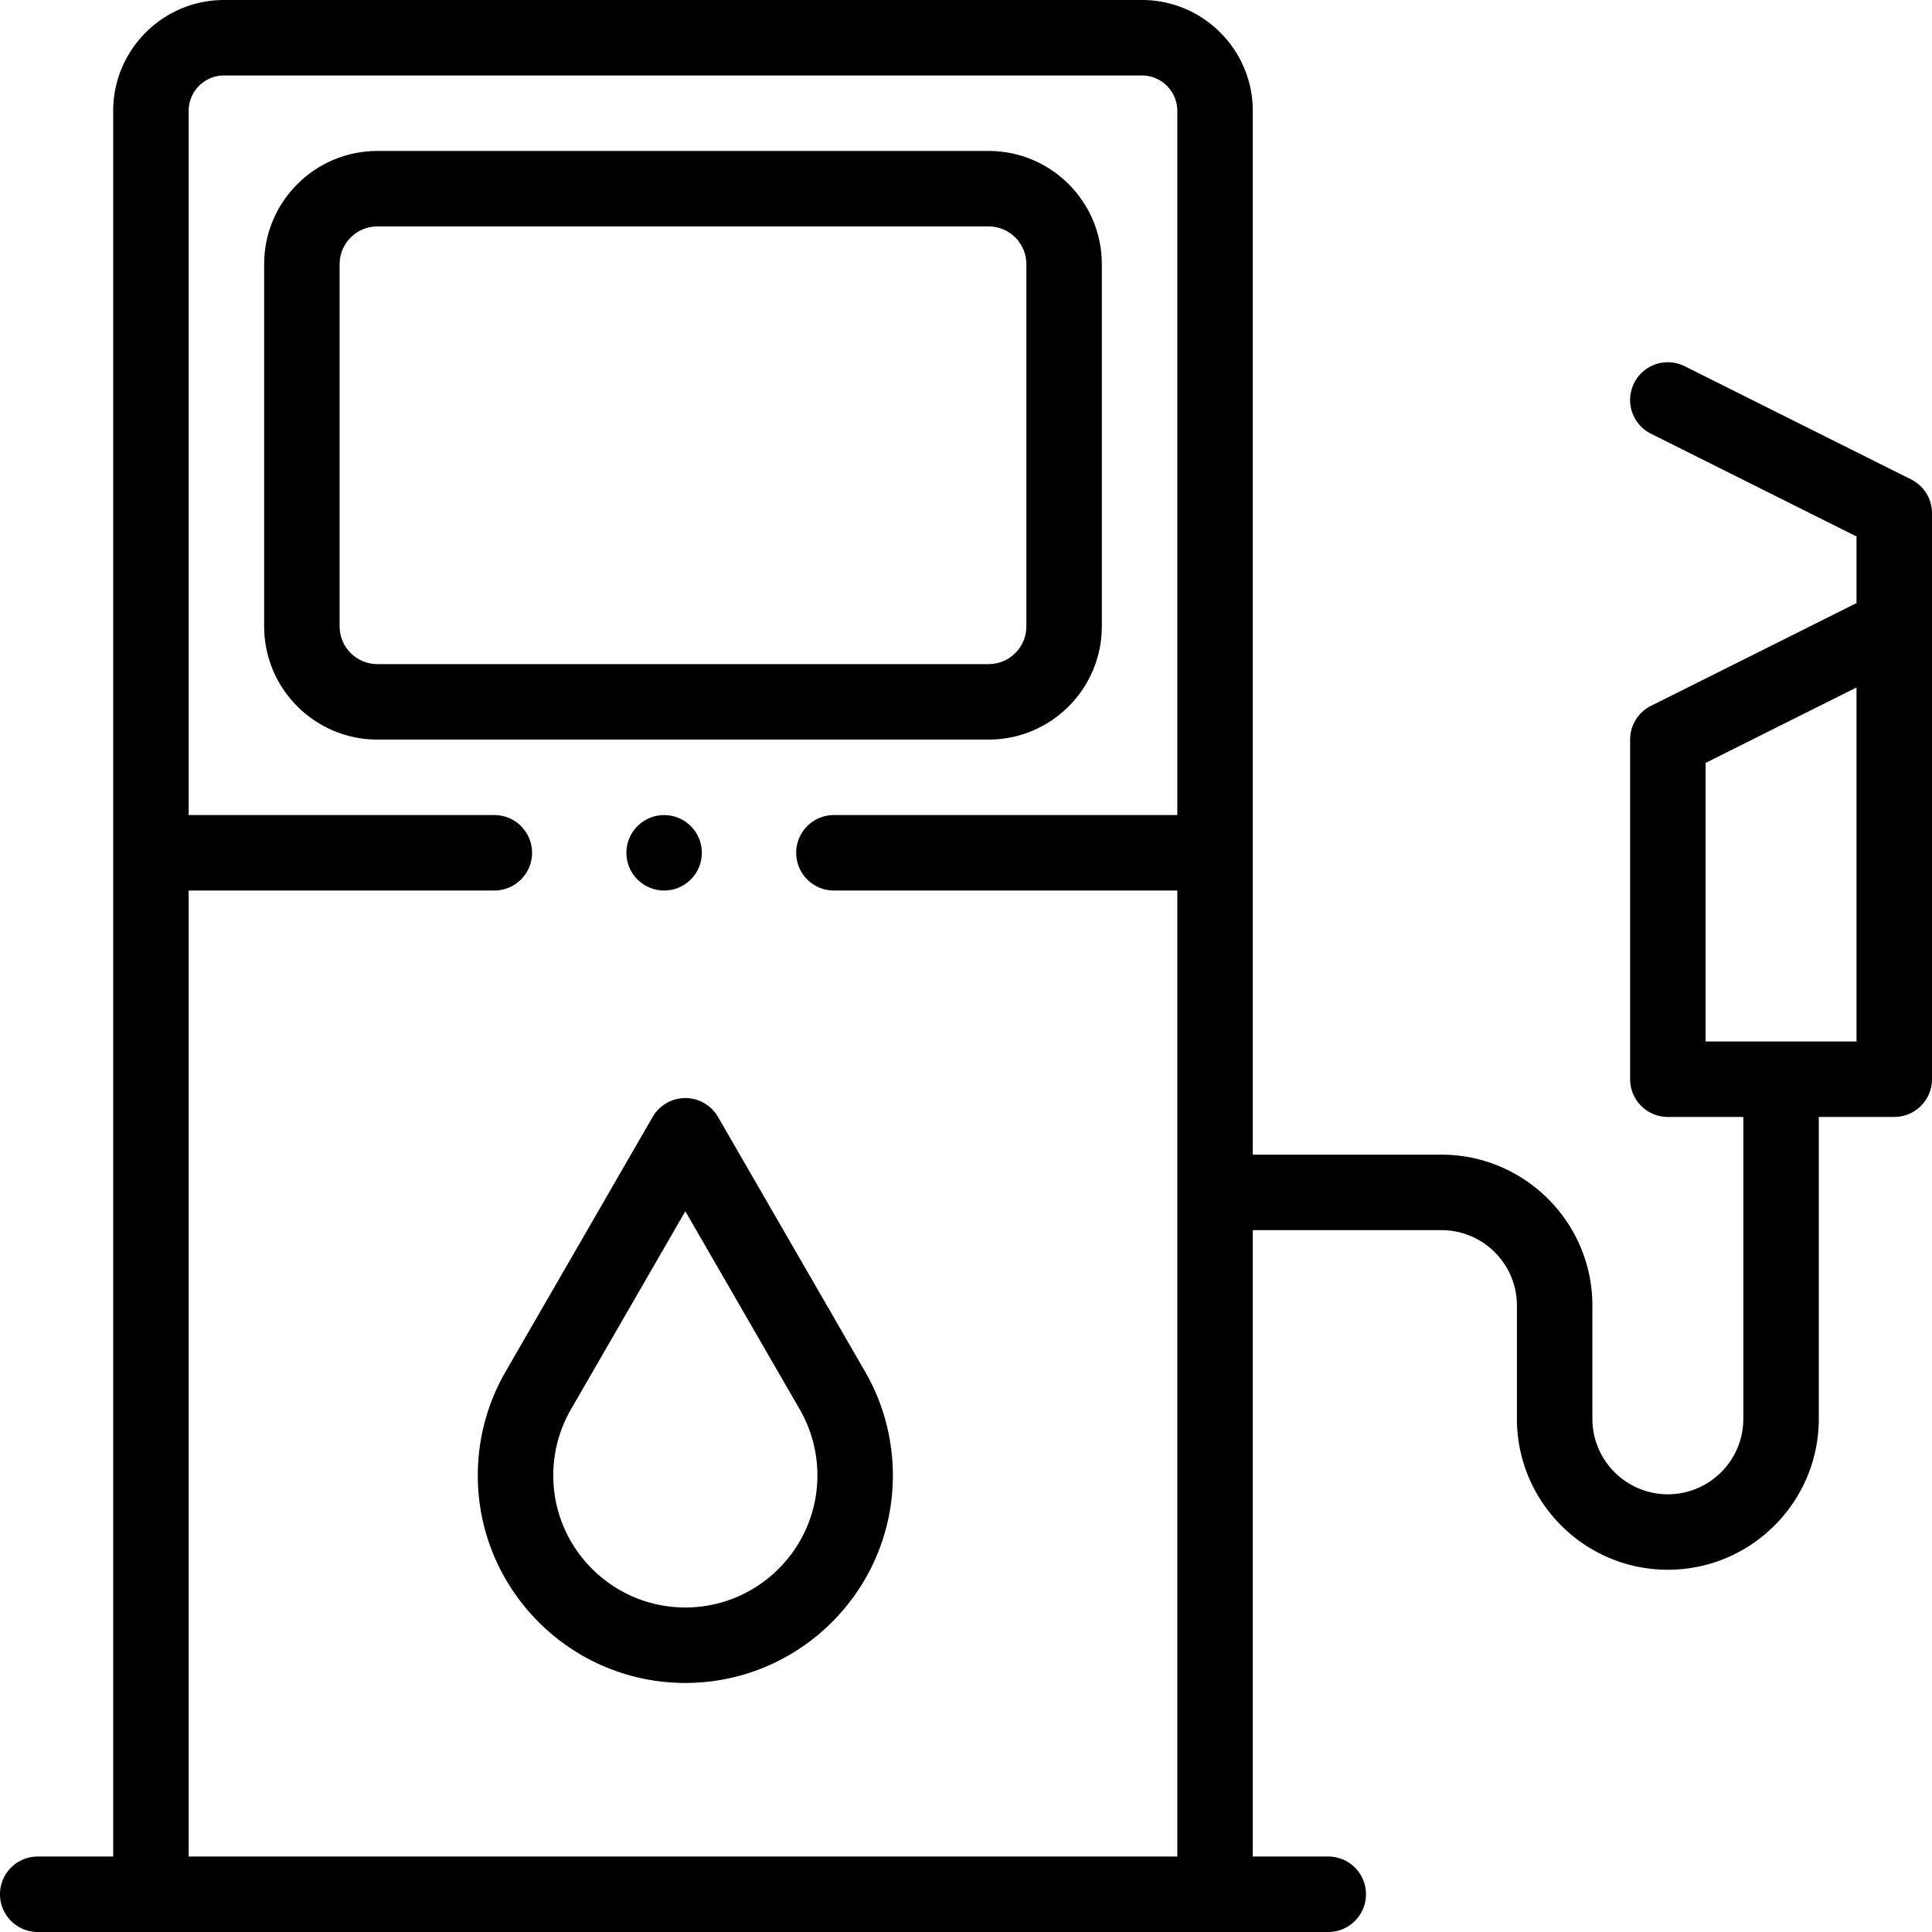
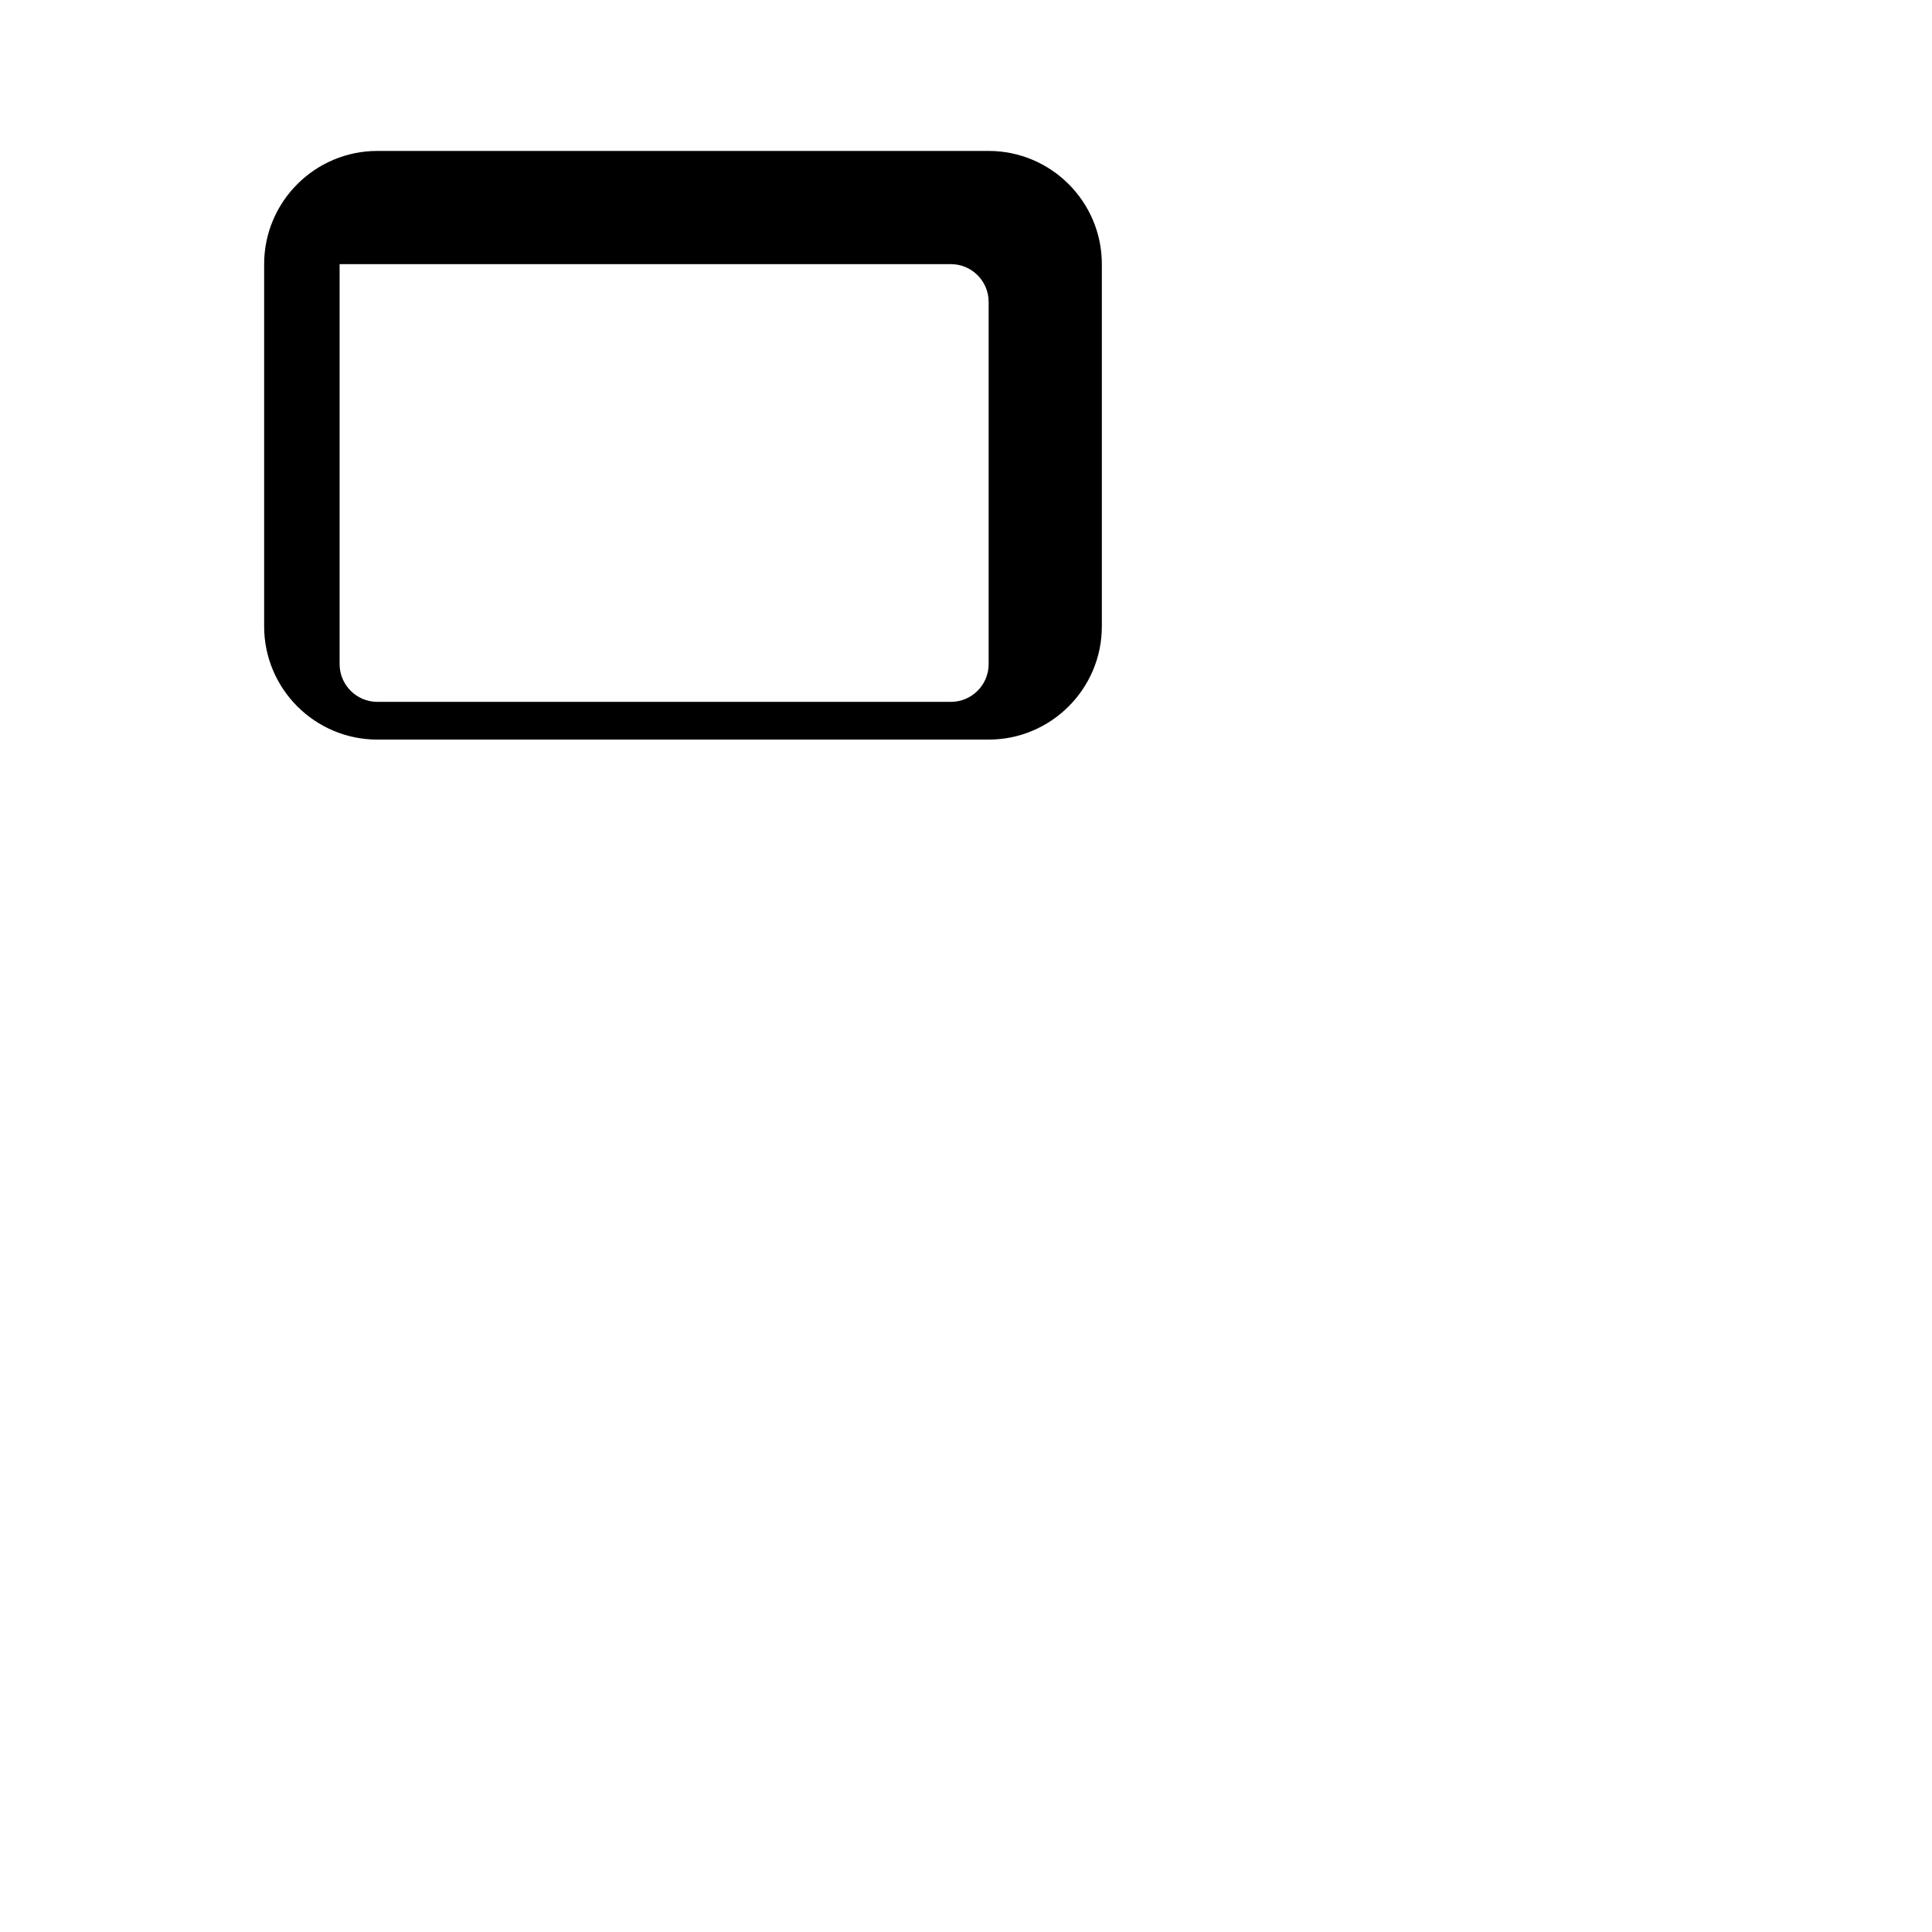
<svg xmlns="http://www.w3.org/2000/svg" viewBox="0 0 512 512" fill="currentColor">
-   <path d="M292 166V70c0-16.542-13.458-30-30-30H100c-16.542 0-30 13.458-30 30v96c0 16.542 13.458 30 30 30h162c16.542 0 30-13.458 30-30zm-202 0V70c0-5.514 4.486-10 10-10h162c5.514 0 10 4.486 10 10v96c0 5.514-4.486 10-10 10H100c-5.514 0-10-4.486-10-10z" />
-   <path d="M10 512h342c5.522 0 10-4.477 10-10s-4.478-10-10-10h-20V326h50c11.028 0 20 8.972 20 20v30c0 22.056 17.944 40 40 40s40-17.944 40-40v-80h20c5.522 0 10-4.477 10-10V136a10 10 0 00-5.528-8.944l-60-30c-4.94-2.47-10.946-.468-13.416 4.472s-.468 10.947 4.473 13.417L492 142.18v17.64l-54.472 27.236A10 10 0 00432 196v90c0 5.523 4.478 10 10 10h20v80c0 11.028-8.972 20-20 20s-20-8.972-20-20v-30c0-22.056-17.944-40-40-40h-50V29.38C332 13.18 318.82 0 302.62 0H59.38C43.18 0 30 13.18 30 29.38V492H10c-5.522 0-10 4.477-10 10s4.478 10 10 10zm442-309.82l40-20V276h-40zM50 236h81c5.522 0 10-4.477 10-10s-4.478-10-10-10H50V29.38c0-5.172 4.208-9.38 9.38-9.38h243.24c5.172 0 9.38 4.208 9.38 9.38V216h-91c-5.522 0-10 4.477-10 10s4.478 10 10 10h91v256H50z" />
-   <path d="M229.279 363.529l-39-67.53a9.998 9.998 0 00-17.319.001l-38.988 67.526A54.965 54.965 0 00126.62 391c0 30.327 24.673 55 55 55s55-24.673 55-55c0-9.663-2.539-19.163-7.341-27.471zM181.62 426c-19.299 0-35-15.701-35-35a34.944 34.944 0 014.67-17.47l30.331-52.532 30.341 52.536c3.048 5.273 4.658 11.313 4.658 17.466 0 19.299-15.701 35-35 35z" />
-   <circle cx="176" cy="226" r="10" />
+   <path d="M292 166V70c0-16.542-13.458-30-30-30H100c-16.542 0-30 13.458-30 30v96c0 16.542 13.458 30 30 30h162c16.542 0 30-13.458 30-30zm-202 0V70h162c5.514 0 10 4.486 10 10v96c0 5.514-4.486 10-10 10H100c-5.514 0-10-4.486-10-10z" />
</svg>